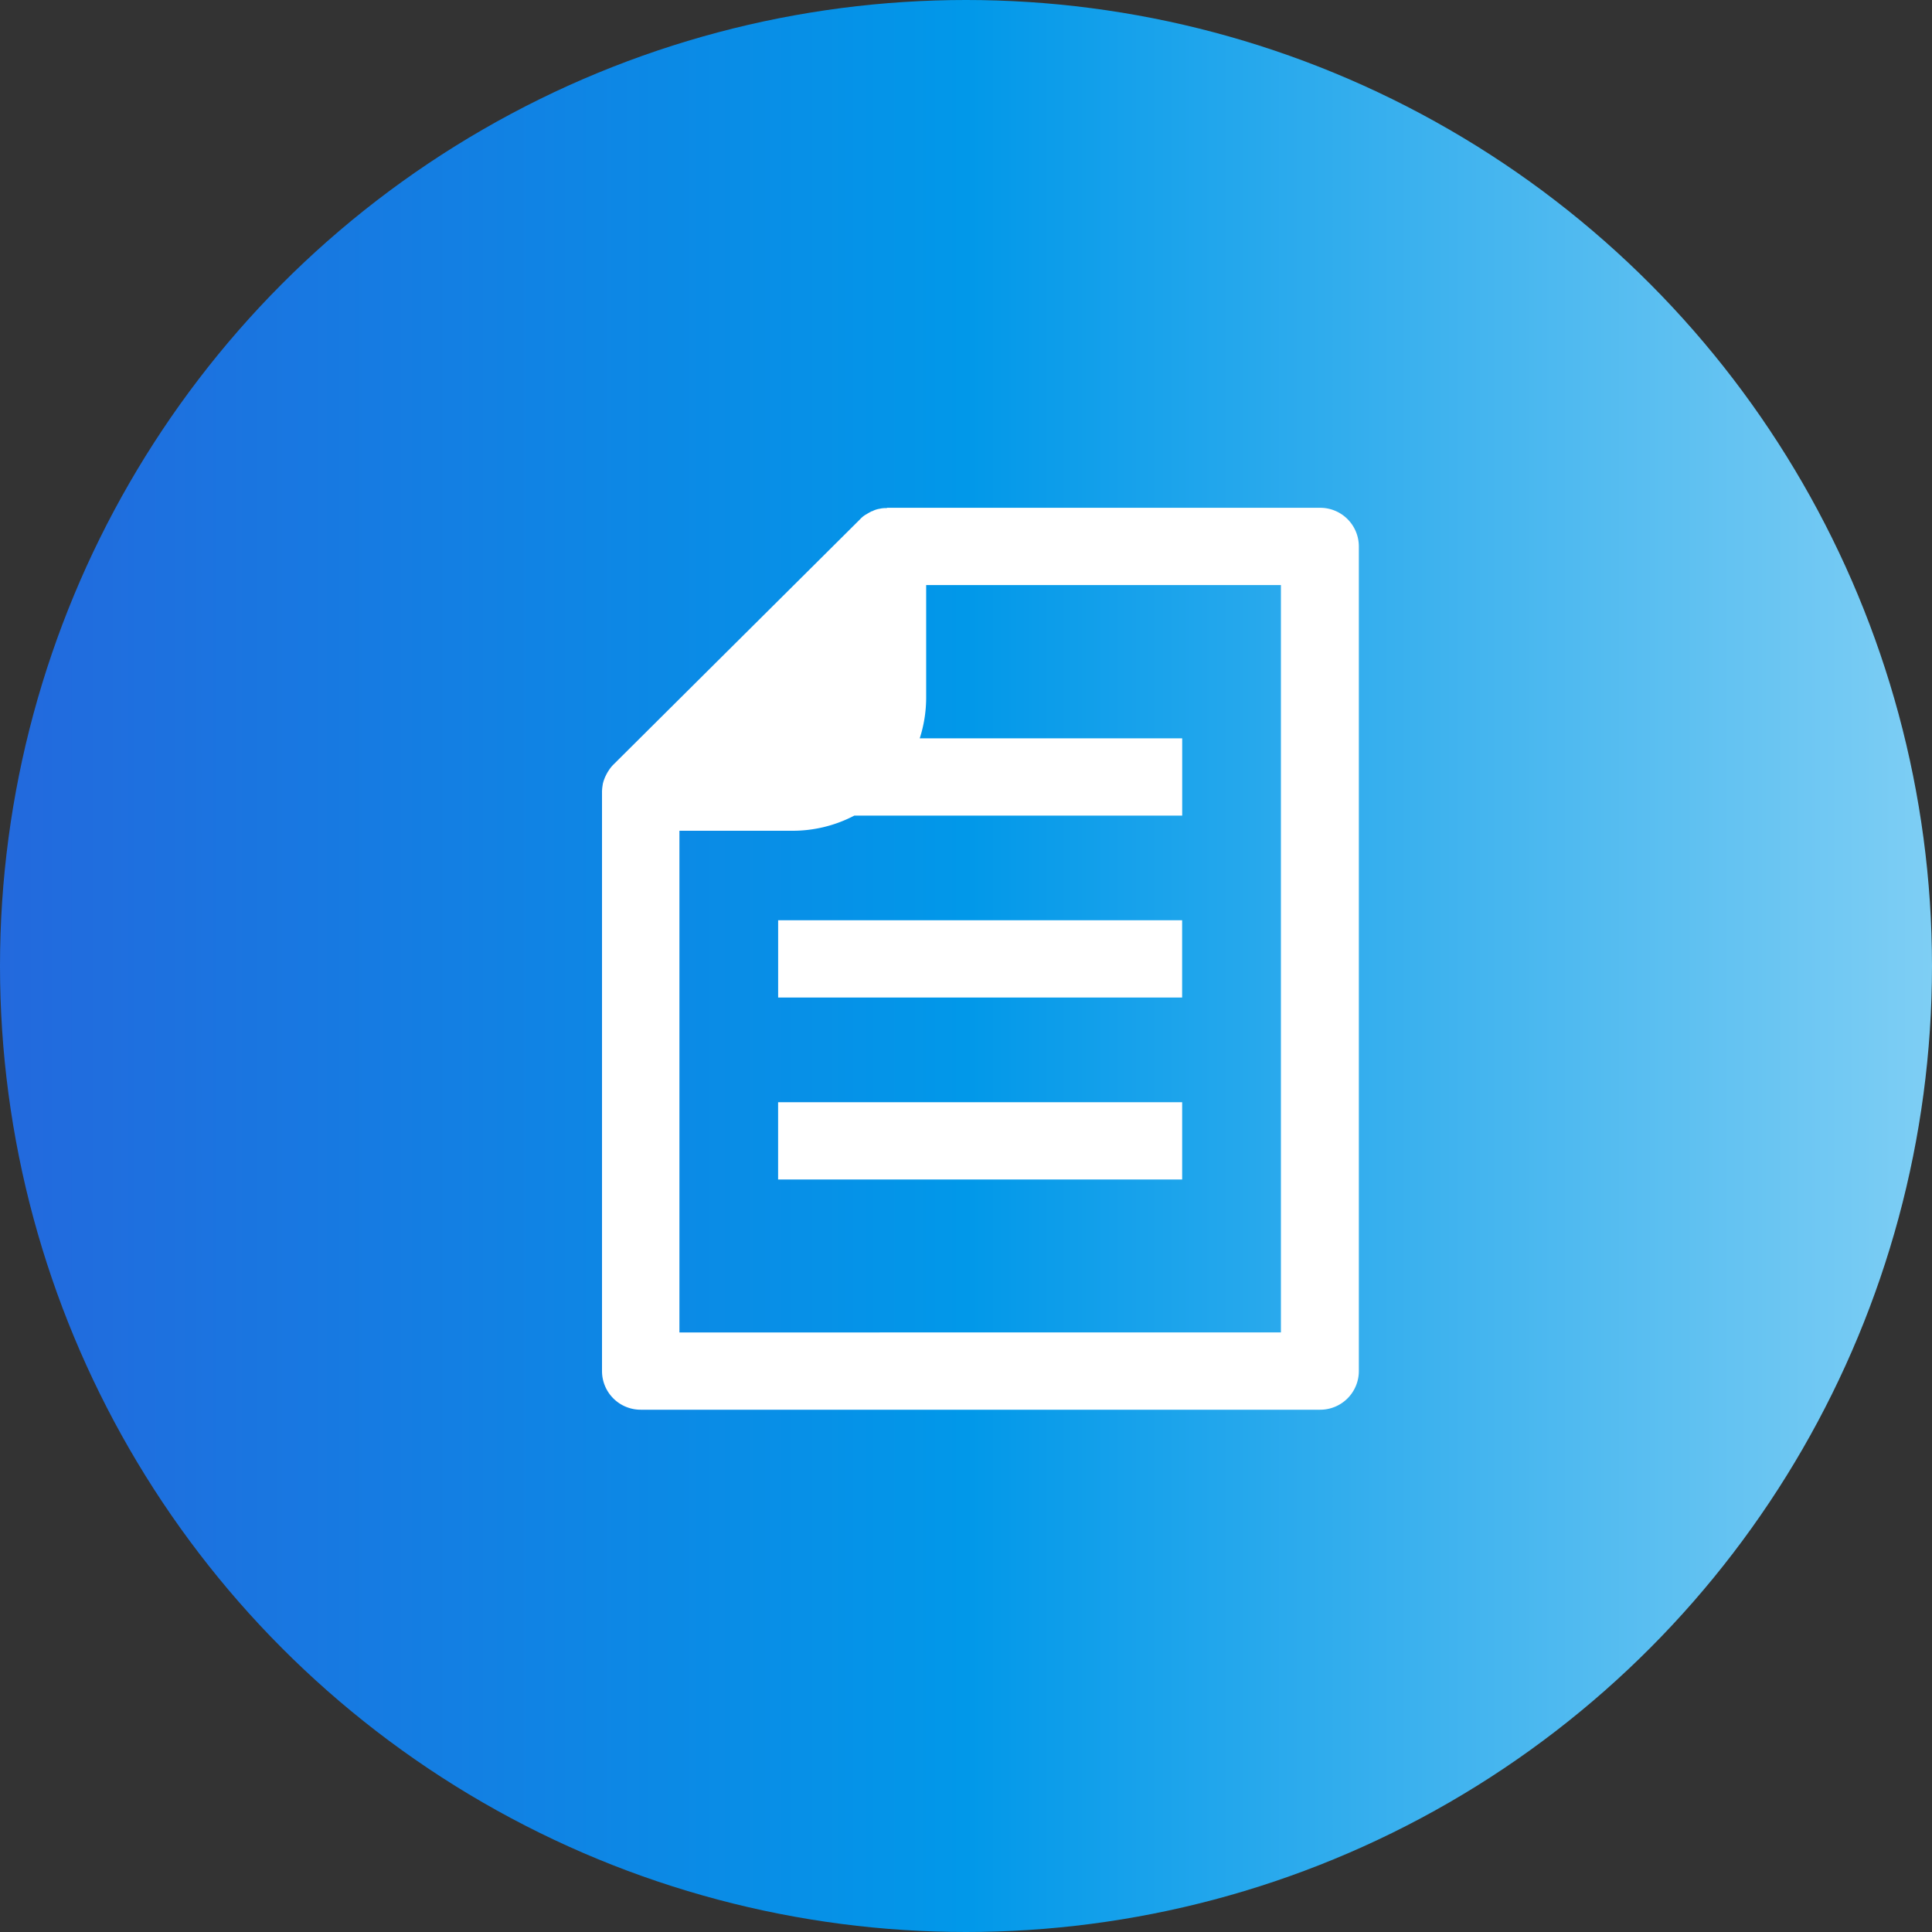
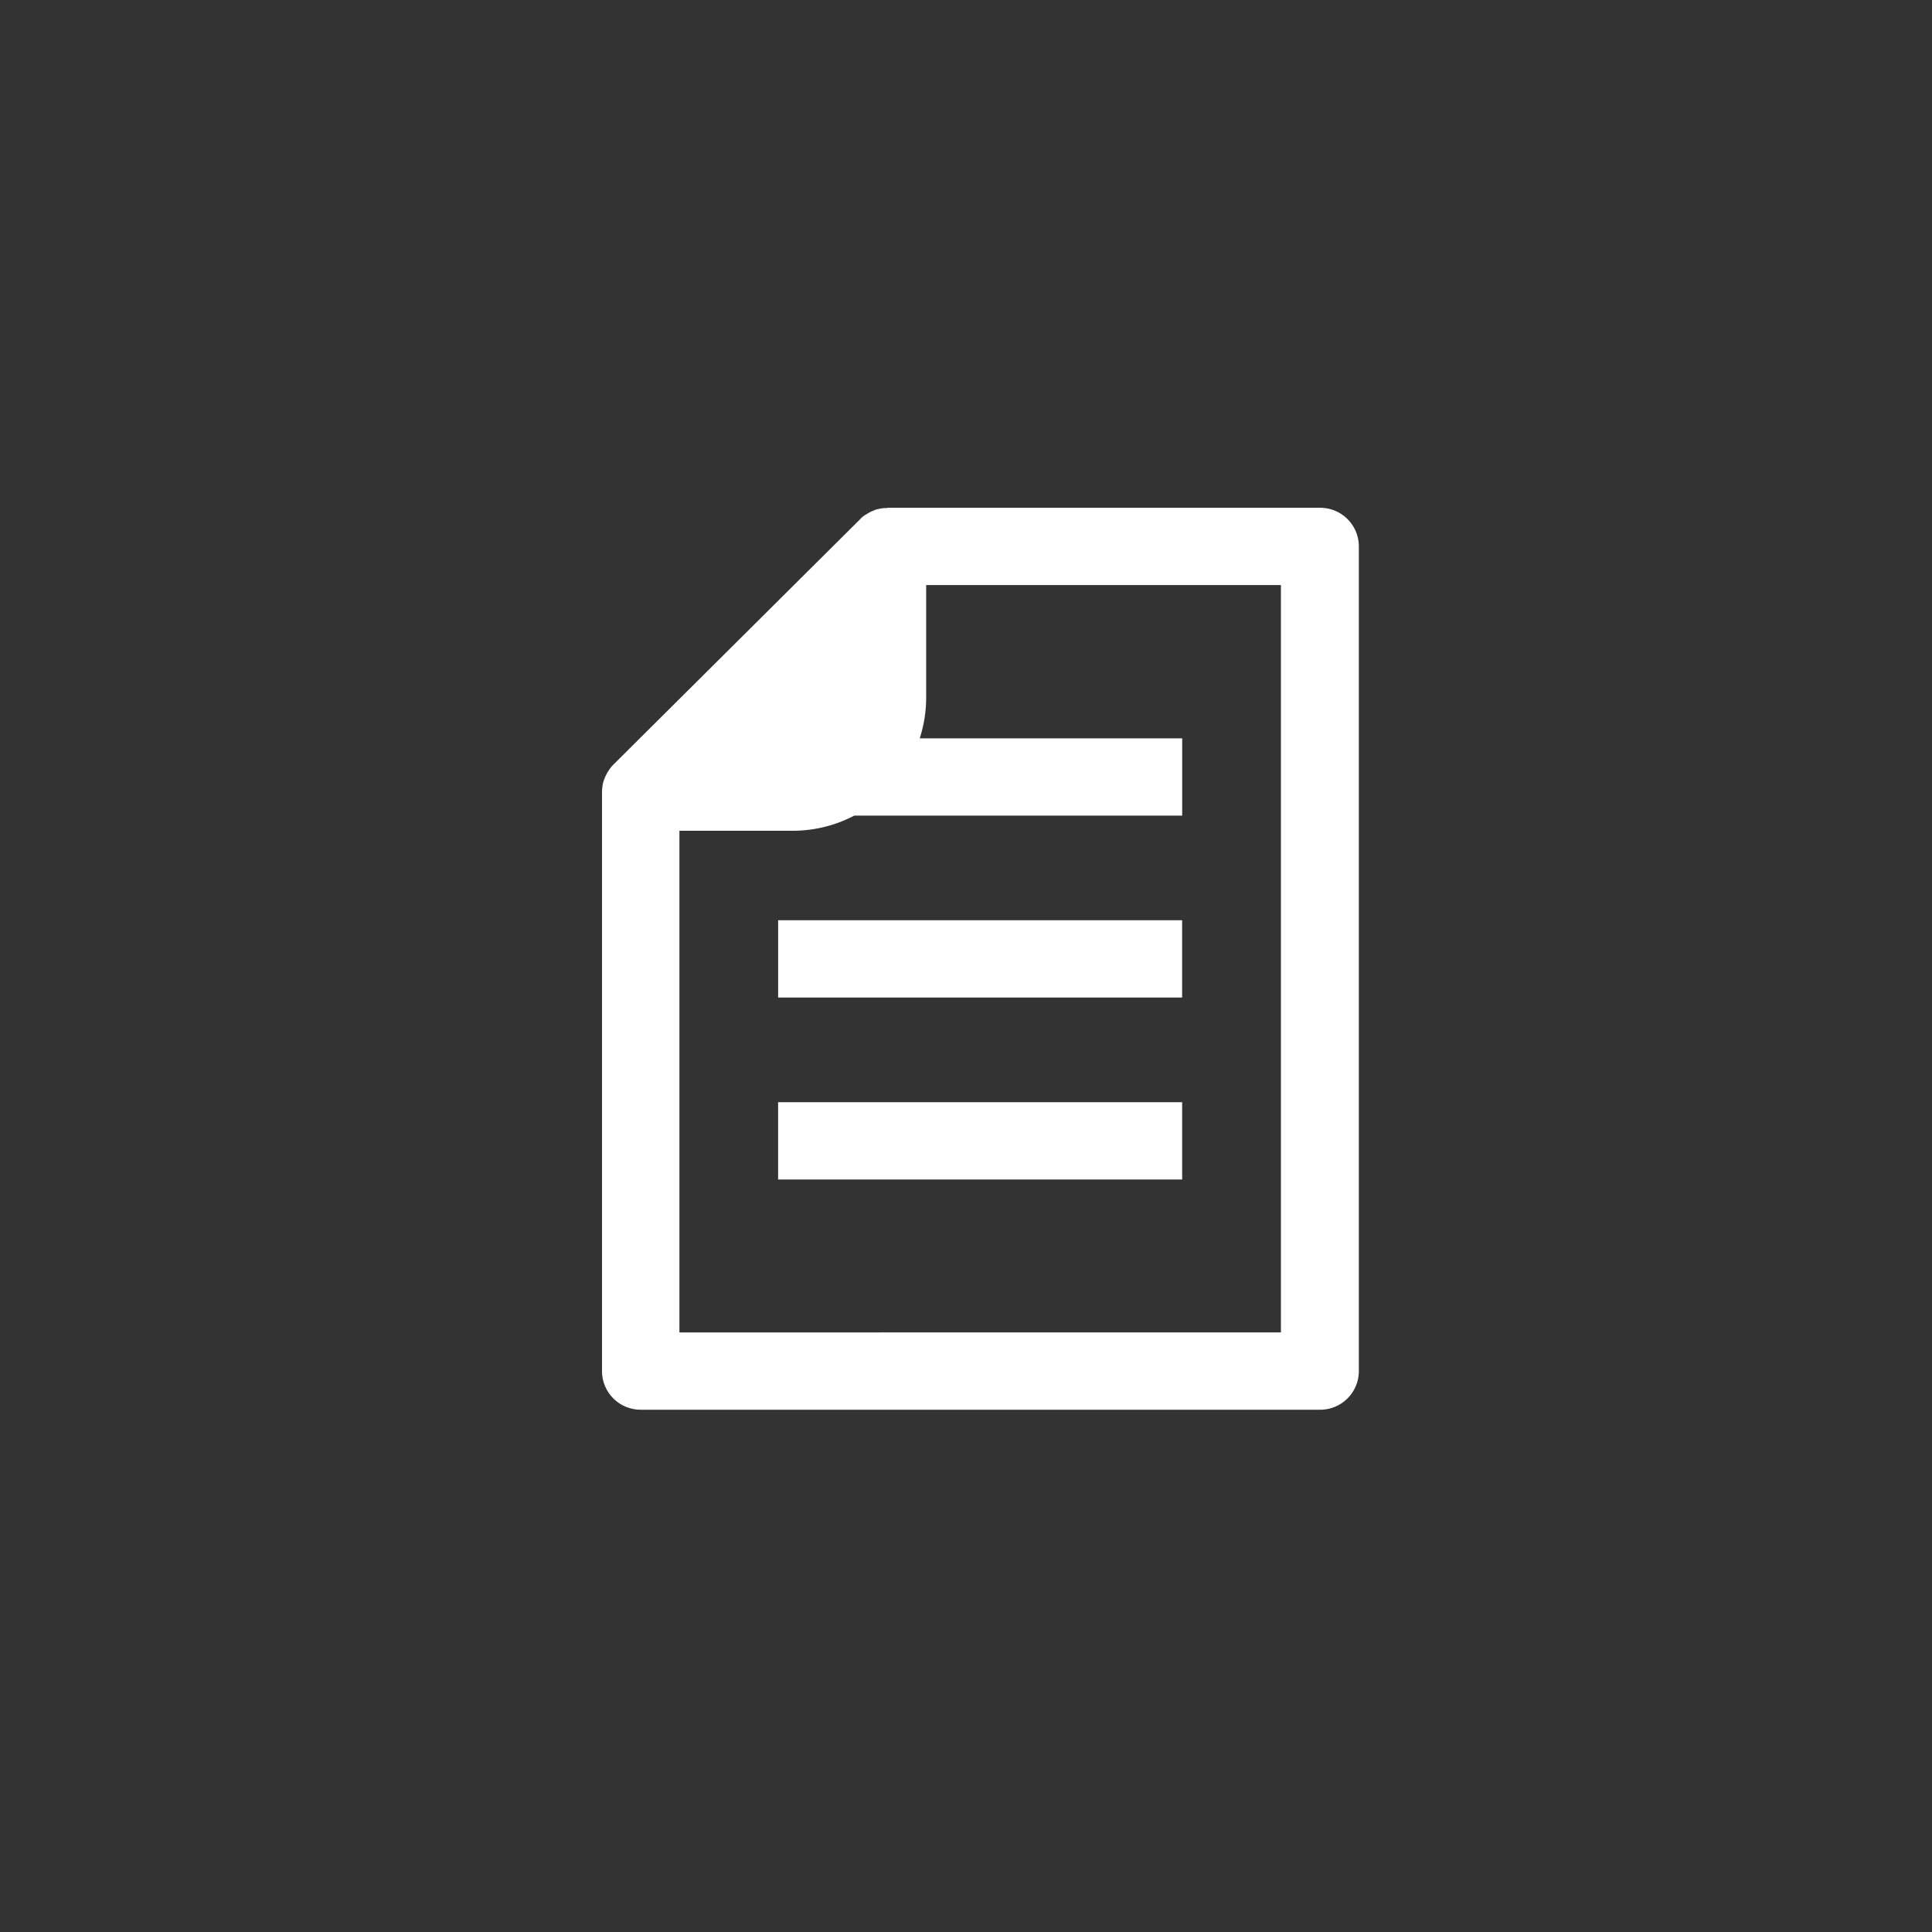
<svg xmlns="http://www.w3.org/2000/svg" id="グループ_3" data-name="グループ 3" width="60" height="60" viewBox="0 0 60 60">
  <rect x="0" y="0" width="60" height="60" fill="#333333" stroke="none" />
  <defs>
    <style>
      .cls-1 {
        fill: url(#linear-gradient);
      }

      .cls-2 {
        fill: #fff;
        fill-rule: evenodd;
      }
    </style>
    <linearGradient id="linear-gradient" x1="60" y1="30" x2="0" y2="30" gradientUnits="userSpaceOnUse">
      <stop offset="0" stop-color="#7ecef4" />
      <stop offset="0.5" stop-color="#0198e9" />
      <stop offset="1" stop-color="#2369dd" />
    </linearGradient>
  </defs>
-   <circle id="楕円形_4" data-name="楕円形 4" class="cls-1" cx="30" cy="30" r="30" />
  <path id="シェイプ_514" data-name="シェイプ 514" class="cls-2" d="M190.987,1207.77H177.556c-0.008,0-.017.01-0.026,0.01a0.742,0.742,0,0,0-.21.02h0a0.74,0.74,0,0,0-.2.06,0.123,0.123,0,0,1-.055.02c-0.049.03-.094,0.05-0.14,0.08l-0.052.03a0.772,0.772,0,0,0-.166.14l-7.662,7.62a1.068,1.068,0,0,0-.136.17c-0.01.02-.022,0.03-0.032,0.05a1.351,1.351,0,0,0-.074.14,0.355,0.355,0,0,0-.026.06,1.065,1.065,0,0,0-.059.19s0,0,0,.01a1.36,1.36,0,0,0-.022.21,0.117,0.117,0,0,0,0,.02v17.98a1.2,1.2,0,0,0,1.206,1.2h21.093a1.2,1.2,0,0,0,1.205-1.2v-25.61A1.2,1.2,0,0,0,190.987,1207.77Zm-1.207,25.61H171.1V1217.8h3.512a4.125,4.125,0,0,0,1.918-.47h10.184v-2.4h-8.151a4.142,4.142,0,0,0,.2-1.26v-3.5H189.78v23.21Zm-15.615-4.75v-2.4h12.548v2.4H174.165Zm0-5.65h12.547v-2.4H174.166v2.4Z" transform="translate(-150 -1192)" />
</svg>